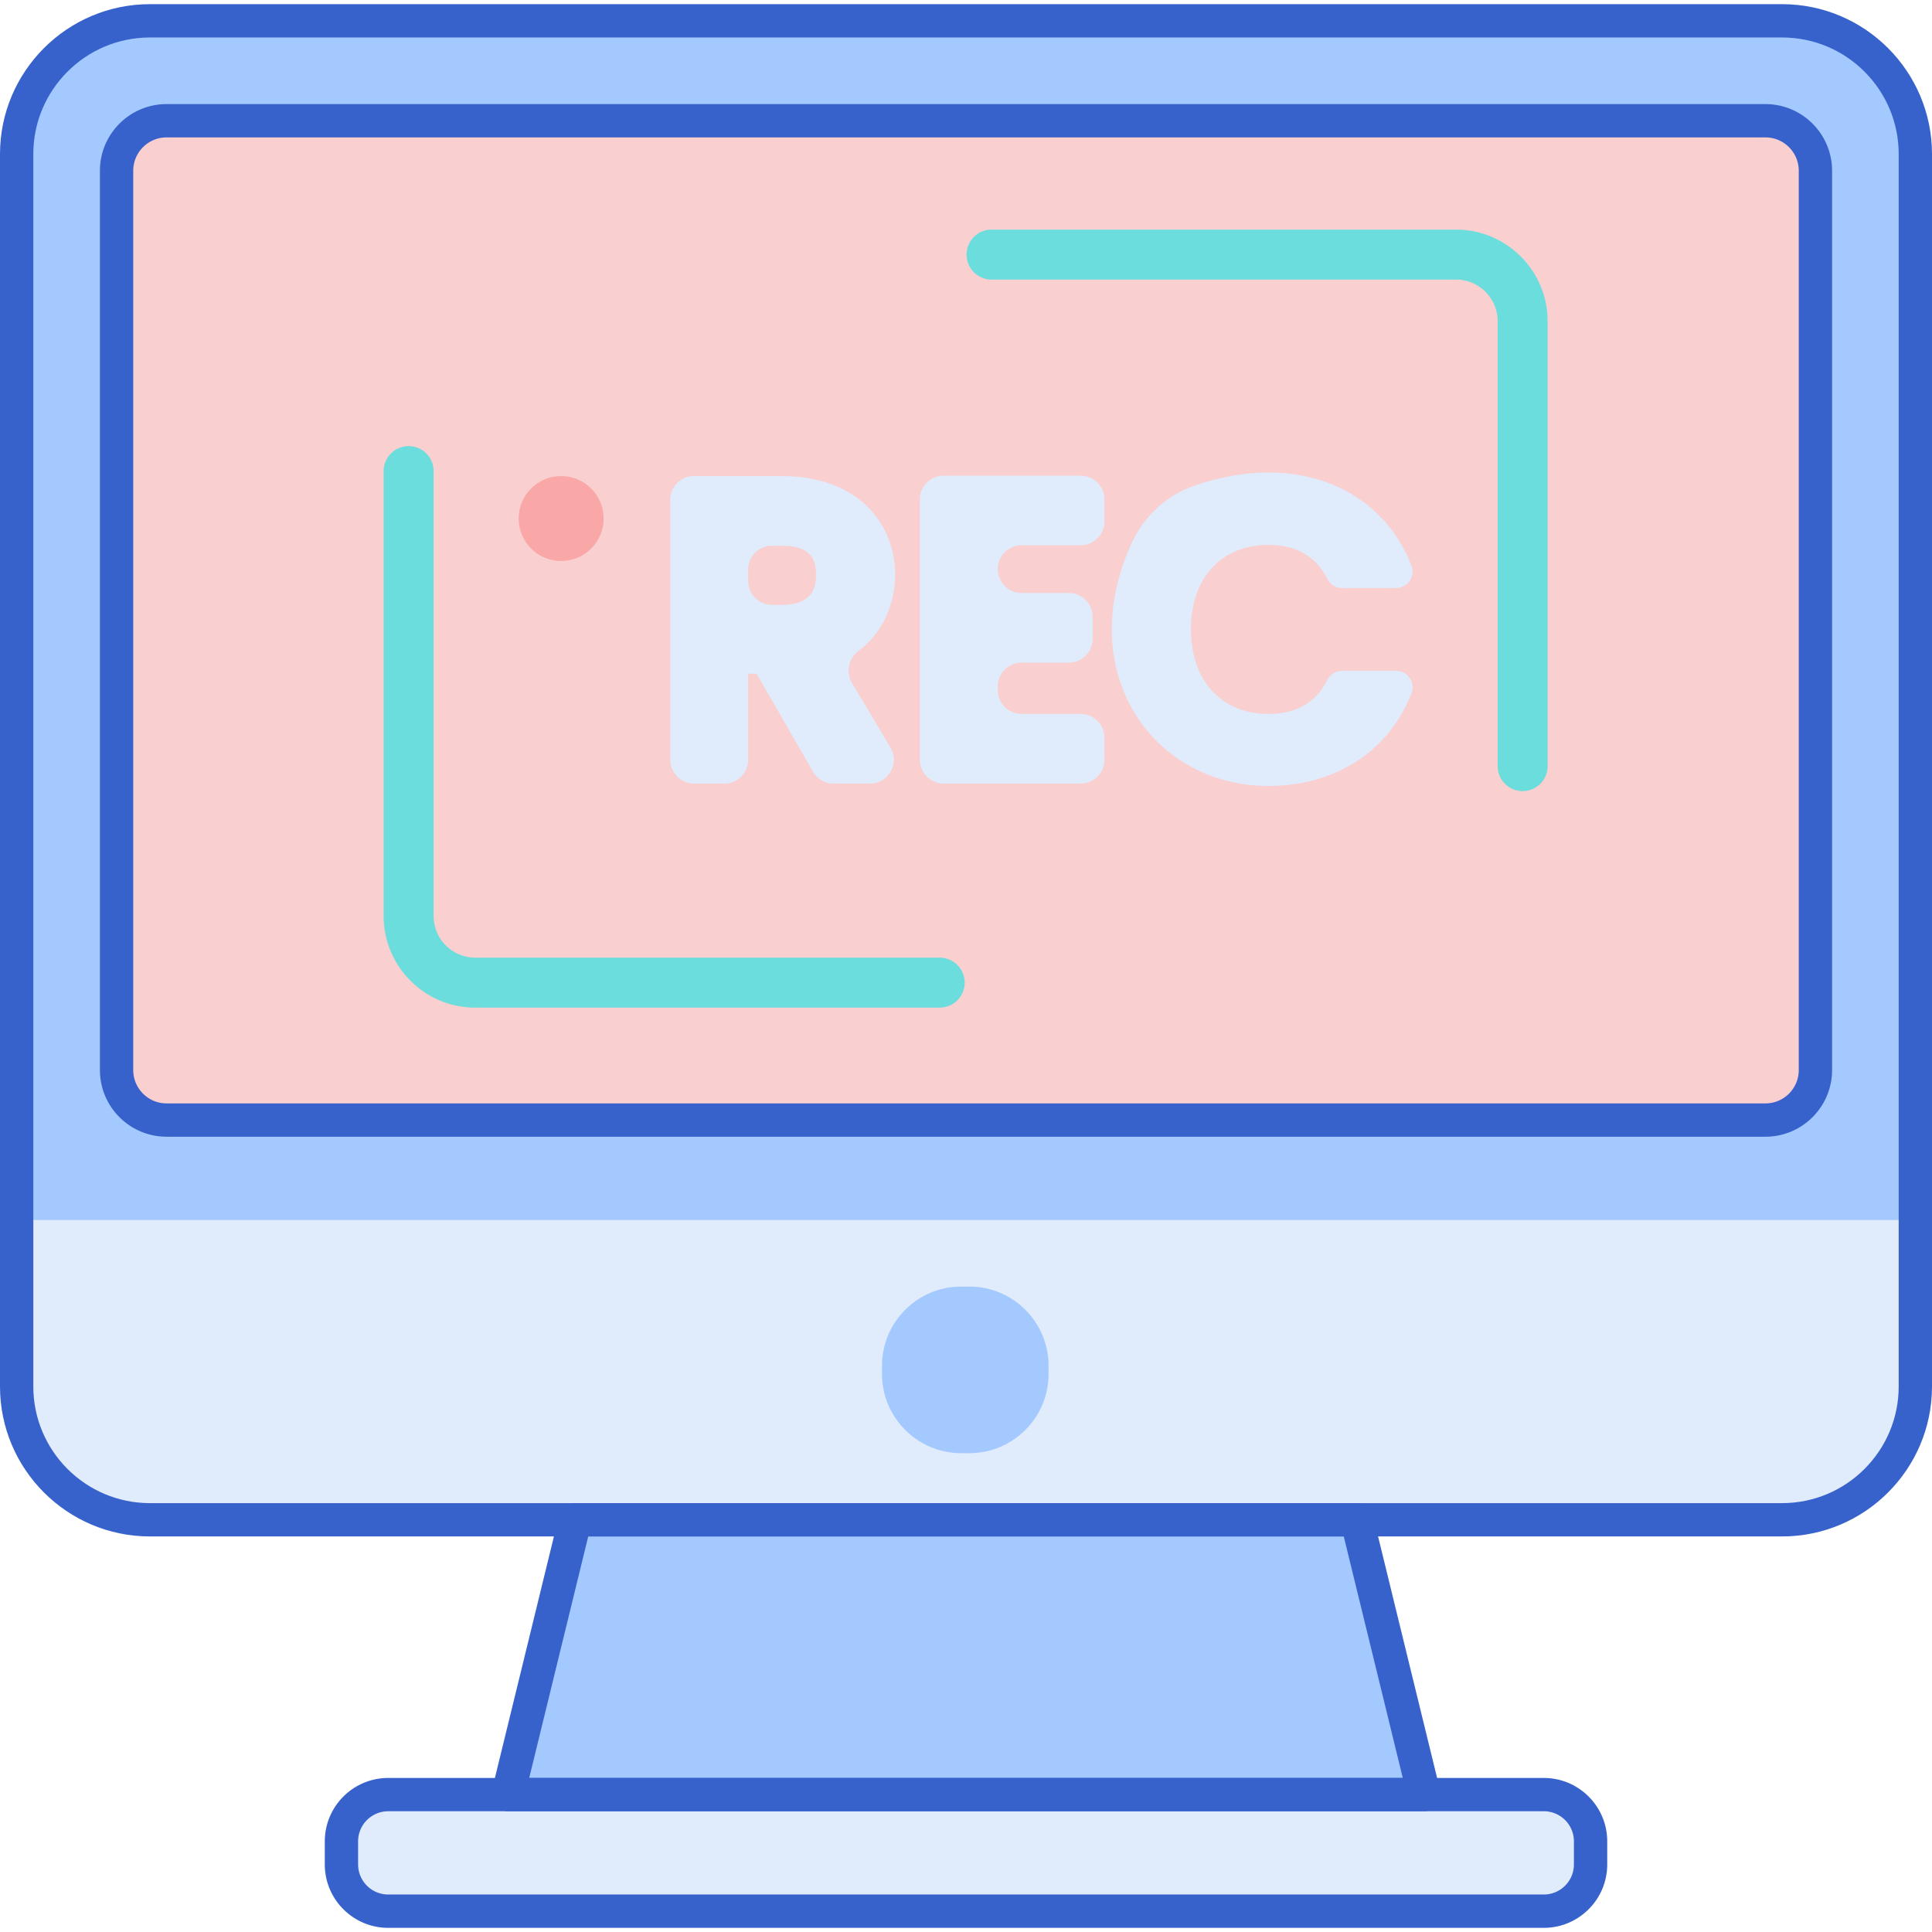
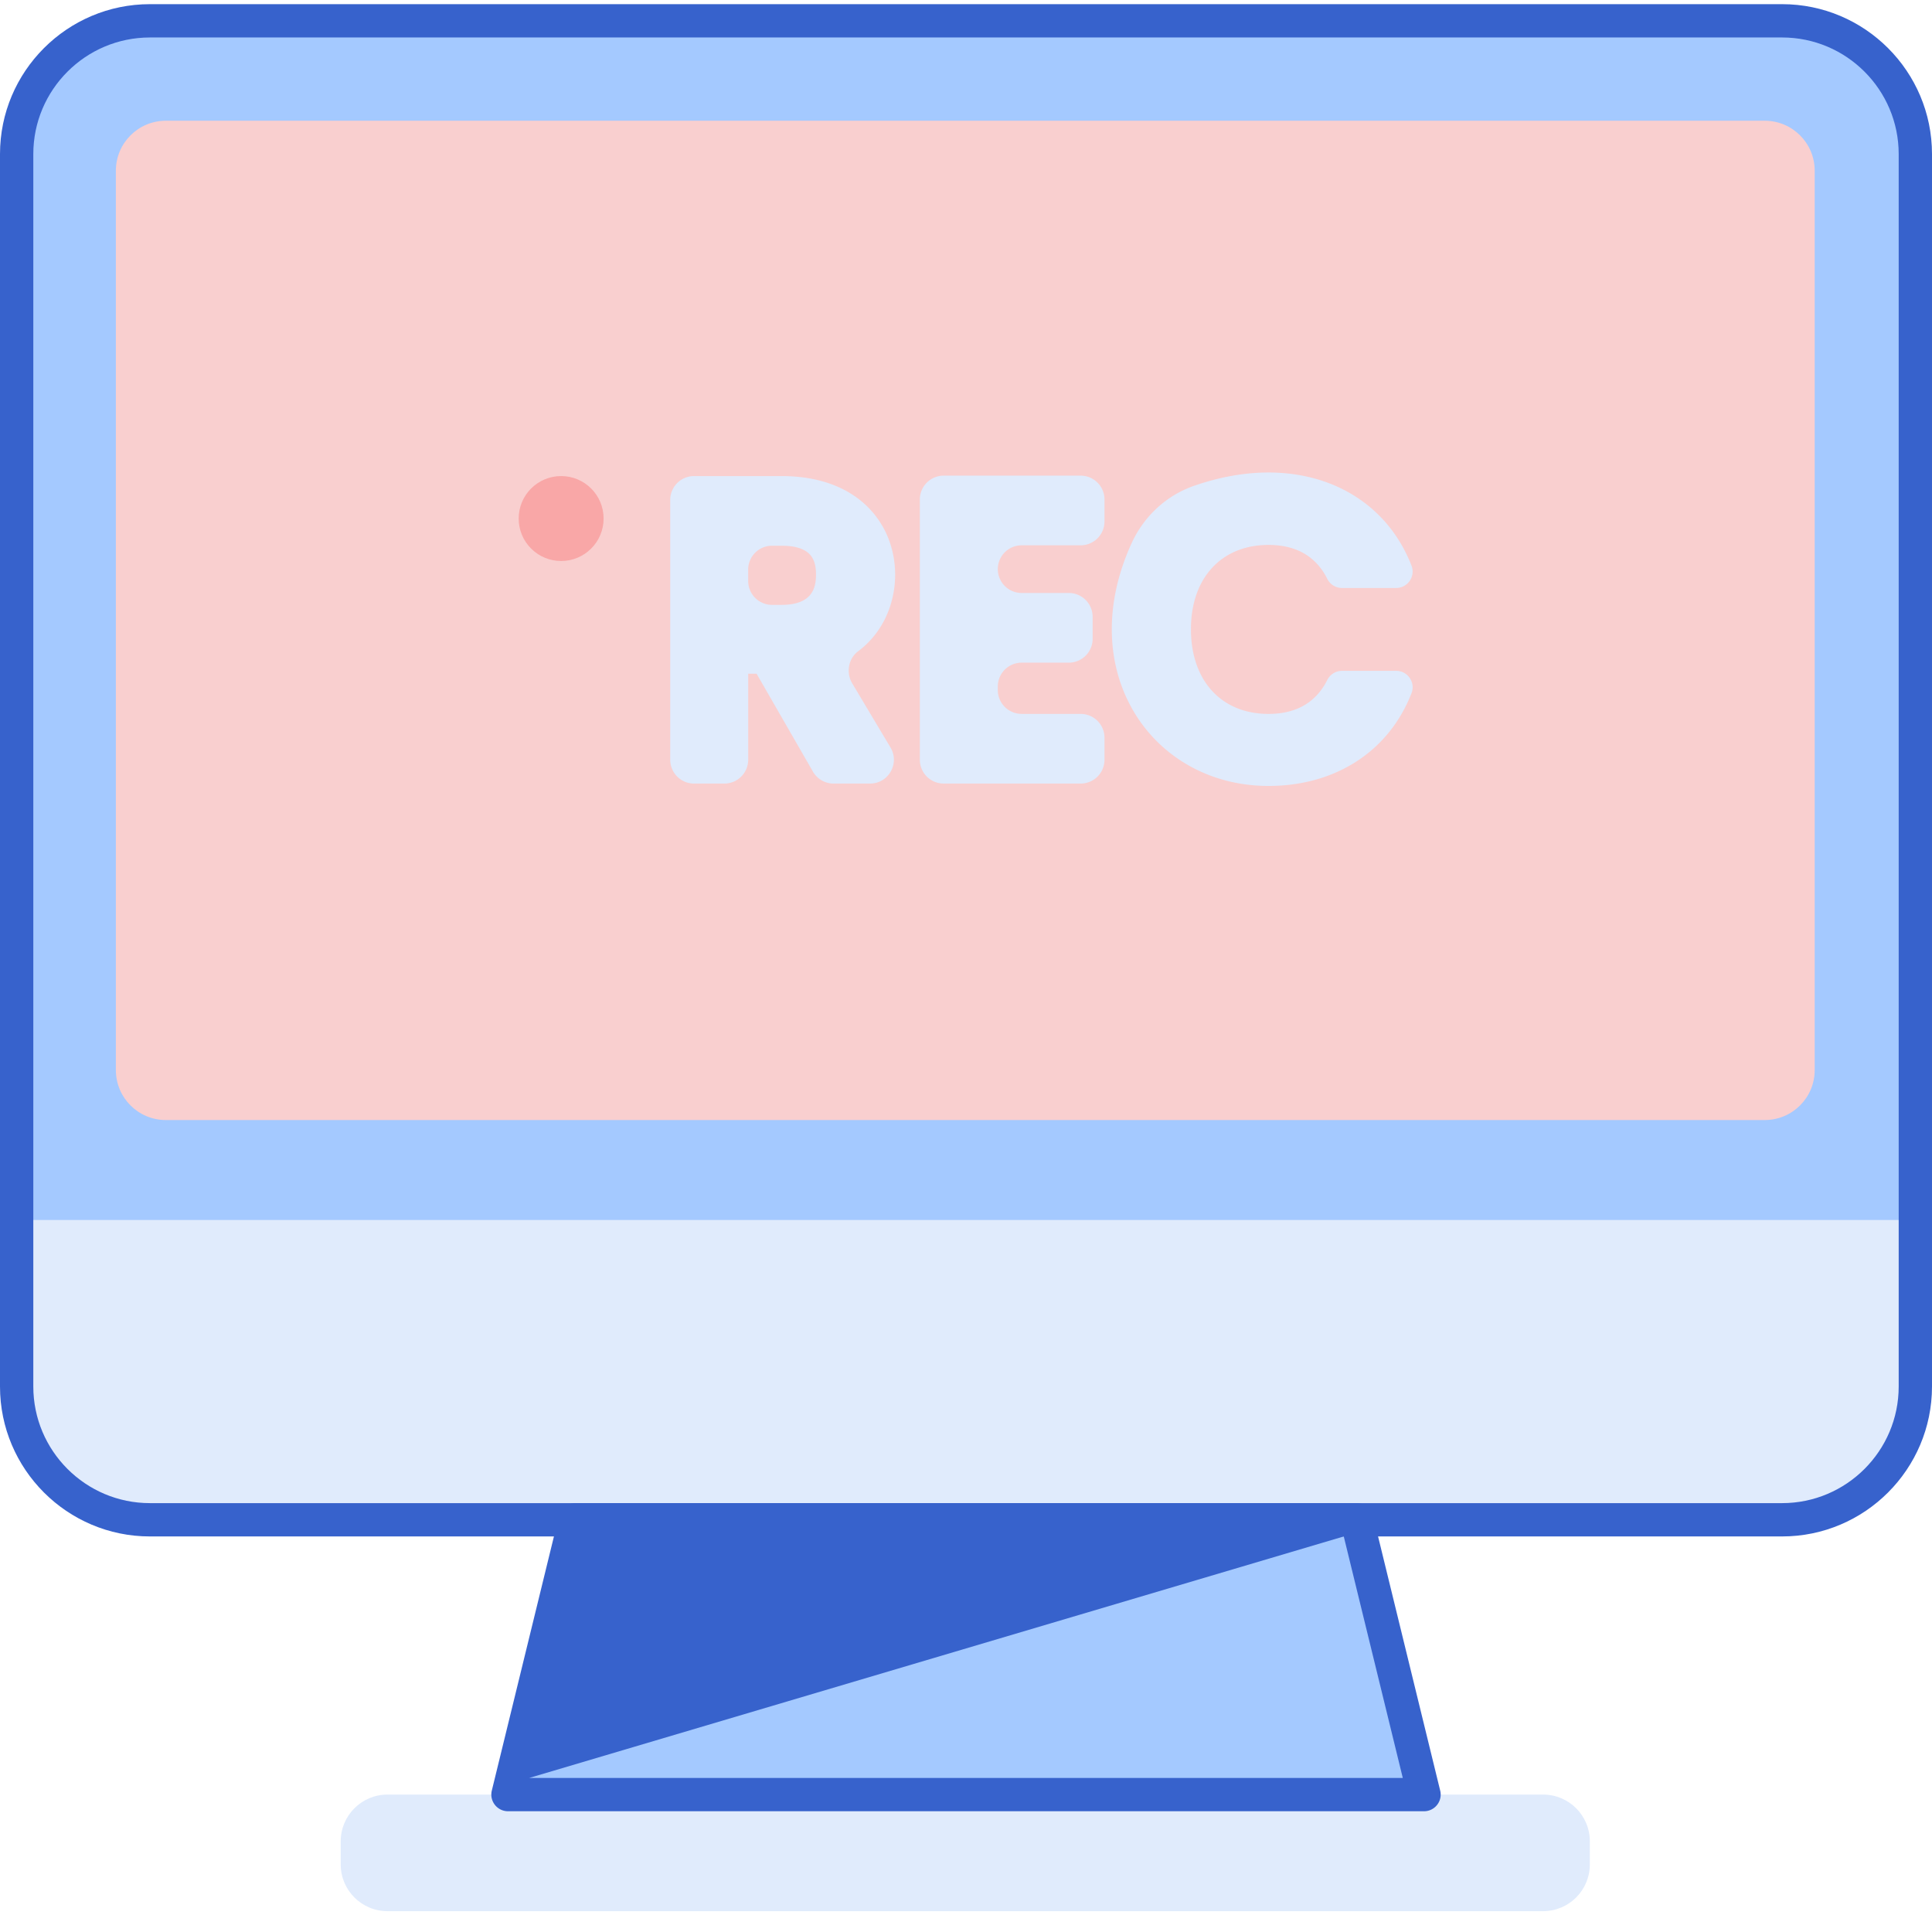
<svg xmlns="http://www.w3.org/2000/svg" viewBox="0 -1 464 464">
  <path d="M137.96 364l-16.132 65.996h220L325.695 364zm289.868-.004h-392c-17.676 0-32-14.324-32-32v-296c0-17.676 14.324-32 32-32h392c17.676 0 32 14.324 32 32v296c0 17.676-14.328 32-32 32zm0 0" fill="#a4c9ff" />
  <path d="M459.828 335.195v-43.199h-456v43.2c0 15.906 14.324 28.8 32 28.8h392c17.672 0 32-12.894 32-28.8zm-89.226 122.801H93.05c-6.2 0-11.223-5.027-11.223-11.223v-5.55c0-6.2 5.027-11.227 11.223-11.227H370.6c6.2 0 11.223 5.027 11.223 11.227v5.55c.004 6.196-5.023 11.223-11.222 11.223zm0 0" fill="#e0ebfc" />
  <path d="M27.828 255.996v-216c0-6.629 5.371-12 12-12h384c6.629 0 12 5.371 12 12v216c0 6.629-5.371 12-12 12h-384c-6.629 0-12-5.371-12-12zm0 0" fill="#f9cfcf" />
-   <path d="M232.855 347.996h-2.054c-10.434 0-18.973-8.539-18.973-18.973v-2.054c0-10.434 8.54-18.973 18.973-18.973h2.054c10.434 0 18.973 8.54 18.973 18.973v2.054c0 10.434-8.539 18.973-18.973 18.973zm0 0" fill="#a4c9ff" />
  <g fill="#3762cc">
    <path d="M428 368H36c-19.852 0-36-16.148-36-36V36C0 16.148 16.148 0 36 0h392c19.852 0 36 16.148 36 36v296c0 19.852-16.148 36-36 36zM36 8C20.559 8 8 20.559 8 36v296c0 15.441 12.559 28 28 28h392c15.441 0 28-12.559 28-28V36c0-15.441-12.559-28-28-28zm0 0" />
-     <path d="M424 272H40c-8.82 0-16-7.18-16-16V40c0-8.82 7.18-16 16-16h384c8.82 0 16 7.18 16 16v216c0 8.82-7.176 16-16 16zM40 32c-4.41 0-8 3.59-8 8v216c0 4.41 3.59 8 8 8h384c4.41 0 8-3.59 8-8V40c0-4.41-3.59-8-8-8zm330.777 430H93.227c-8.395 0-15.223-6.828-15.223-15.223v-5.55c0-8.395 6.828-15.223 15.223-15.223h277.55c8.395 0 15.223 6.828 15.223 15.223v5.55c0 8.395-6.828 15.223-15.223 15.223zm-277.55-28a7.229 7.229 0 00-7.223 7.223v5.55a7.229 7.229 0 007.223 7.223h277.55a7.229 7.229 0 007.223-7.223v-5.55c0-3.985-3.242-7.223-7.223-7.223zm0 0" />
-     <path d="M342 434H122a4.008 4.008 0 01-3.887-4.95l16.133-66a4.002 4.002 0 013.887-3.05h187.734a4.003 4.003 0 013.887 3.05l16.133 66a3.995 3.995 0 01-.742 3.419A3.985 3.985 0 01342 434zm-214.902-8h209.804l-14.175-58H141.273zm0 0" />
+     <path d="M342 434H122a4.008 4.008 0 01-3.887-4.95l16.133-66a4.002 4.002 0 013.887-3.05h187.734a4.003 4.003 0 013.887 3.05l16.133 66a3.995 3.995 0 01-.742 3.419A3.985 3.985 0 01342 434zm-214.902-8h209.804l-14.175-58zm0 0" />
  </g>
-   <path d="M365.688 188.996c-3.317 0-6-2.684-6-6V76.145c0-5.512-4.489-10-10-10H238.144c-3.317 0-6-2.684-6-6 0-3.313 2.683-6 6-6h111.542c12.13 0 22 9.87 22 22v106.851c0 3.316-2.687 6-6 6zm-140 52H114.14c-12.13 0-22-9.867-22-22V112.145a6 6 0 0112 0v106.851c0 5.516 4.488 10 10 10h111.543c3.312 0 6 2.688 6 6 0 3.316-2.688 6-5.996 6zm0 0" fill="#6bdddd" />
  <path d="M144.965 123.535c0 5.633-4.567 10.2-10.2 10.2s-10.199-4.567-10.199-10.2c0-5.633 4.567-10.2 10.2-10.2s10.199 4.567 10.199 10.2zm0 0" fill="#f9a7a7" />
  <path d="M214.984 137.023c0-11.789-8.441-23.687-27.293-23.687h-21a5.726 5.726 0 00-5.726 5.723v62.402a5.727 5.727 0 005.726 5.726h7.274a5.727 5.727 0 005.726-5.726v-20.656h2.016l13.531 23.511a5.724 5.724 0 004.961 2.871h8.754c4.445 0 7.195-4.843 4.918-8.66l-9.176-15.367c-1.535-2.566-.992-5.945 1.399-7.746 6.406-4.812 8.89-12.066 8.89-18.39zm-35.297-1.23a5.727 5.727 0 015.727-5.727h2.277c7.301 0 8.286 3.516 8.286 6.957 0 3.11-.86 7.247-8.286 7.247h-2.277a5.727 5.727 0 01-5.726-5.727zm46.953 51.395h32.895a5.73 5.73 0 005.727-5.727v-5.281a5.73 5.73 0 00-5.727-5.727h-14.168a5.725 5.725 0 01-5.726-5.726v-.852a5.725 5.725 0 015.726-5.727h11.32a5.725 5.725 0 005.727-5.726v-5.281a5.727 5.727 0 00-5.726-5.727h-11.32a5.724 5.724 0 110-11.45h14.167a5.73 5.73 0 005.727-5.726v-5.277a5.73 5.73 0 00-5.727-5.727h-32.894a5.73 5.73 0 00-5.727 5.727v62.496a5.73 5.73 0 005.727 5.73zm0 0" fill="#e0ebfc" />
  <path d="M318.77 162.305c-2.711 5.406-7.461 8.152-14.118 8.152-11.316 0-18.629-7.984-18.629-20.34 0-12.293 7.313-20.242 18.63-20.242 6.66 0 11.41 2.746 14.117 8.152a3.948 3.948 0 003.535 2.188h13.004c2.78 0 4.691-2.793 3.683-5.387l-.004-.004c-7.37-18.91-28.222-27.52-52.265-19.129-6.63 2.313-11.996 7.32-14.922 13.707-14.13 30.852 4.879 58.356 32.851 58.356 16.067 0 28.903-8.317 34.336-22.254l.004-.004c1.012-2.59-.902-5.387-3.683-5.387h-13.004a3.96 3.96 0 00-3.535 2.192zm0 0" fill="#e0ebfc" />
</svg>